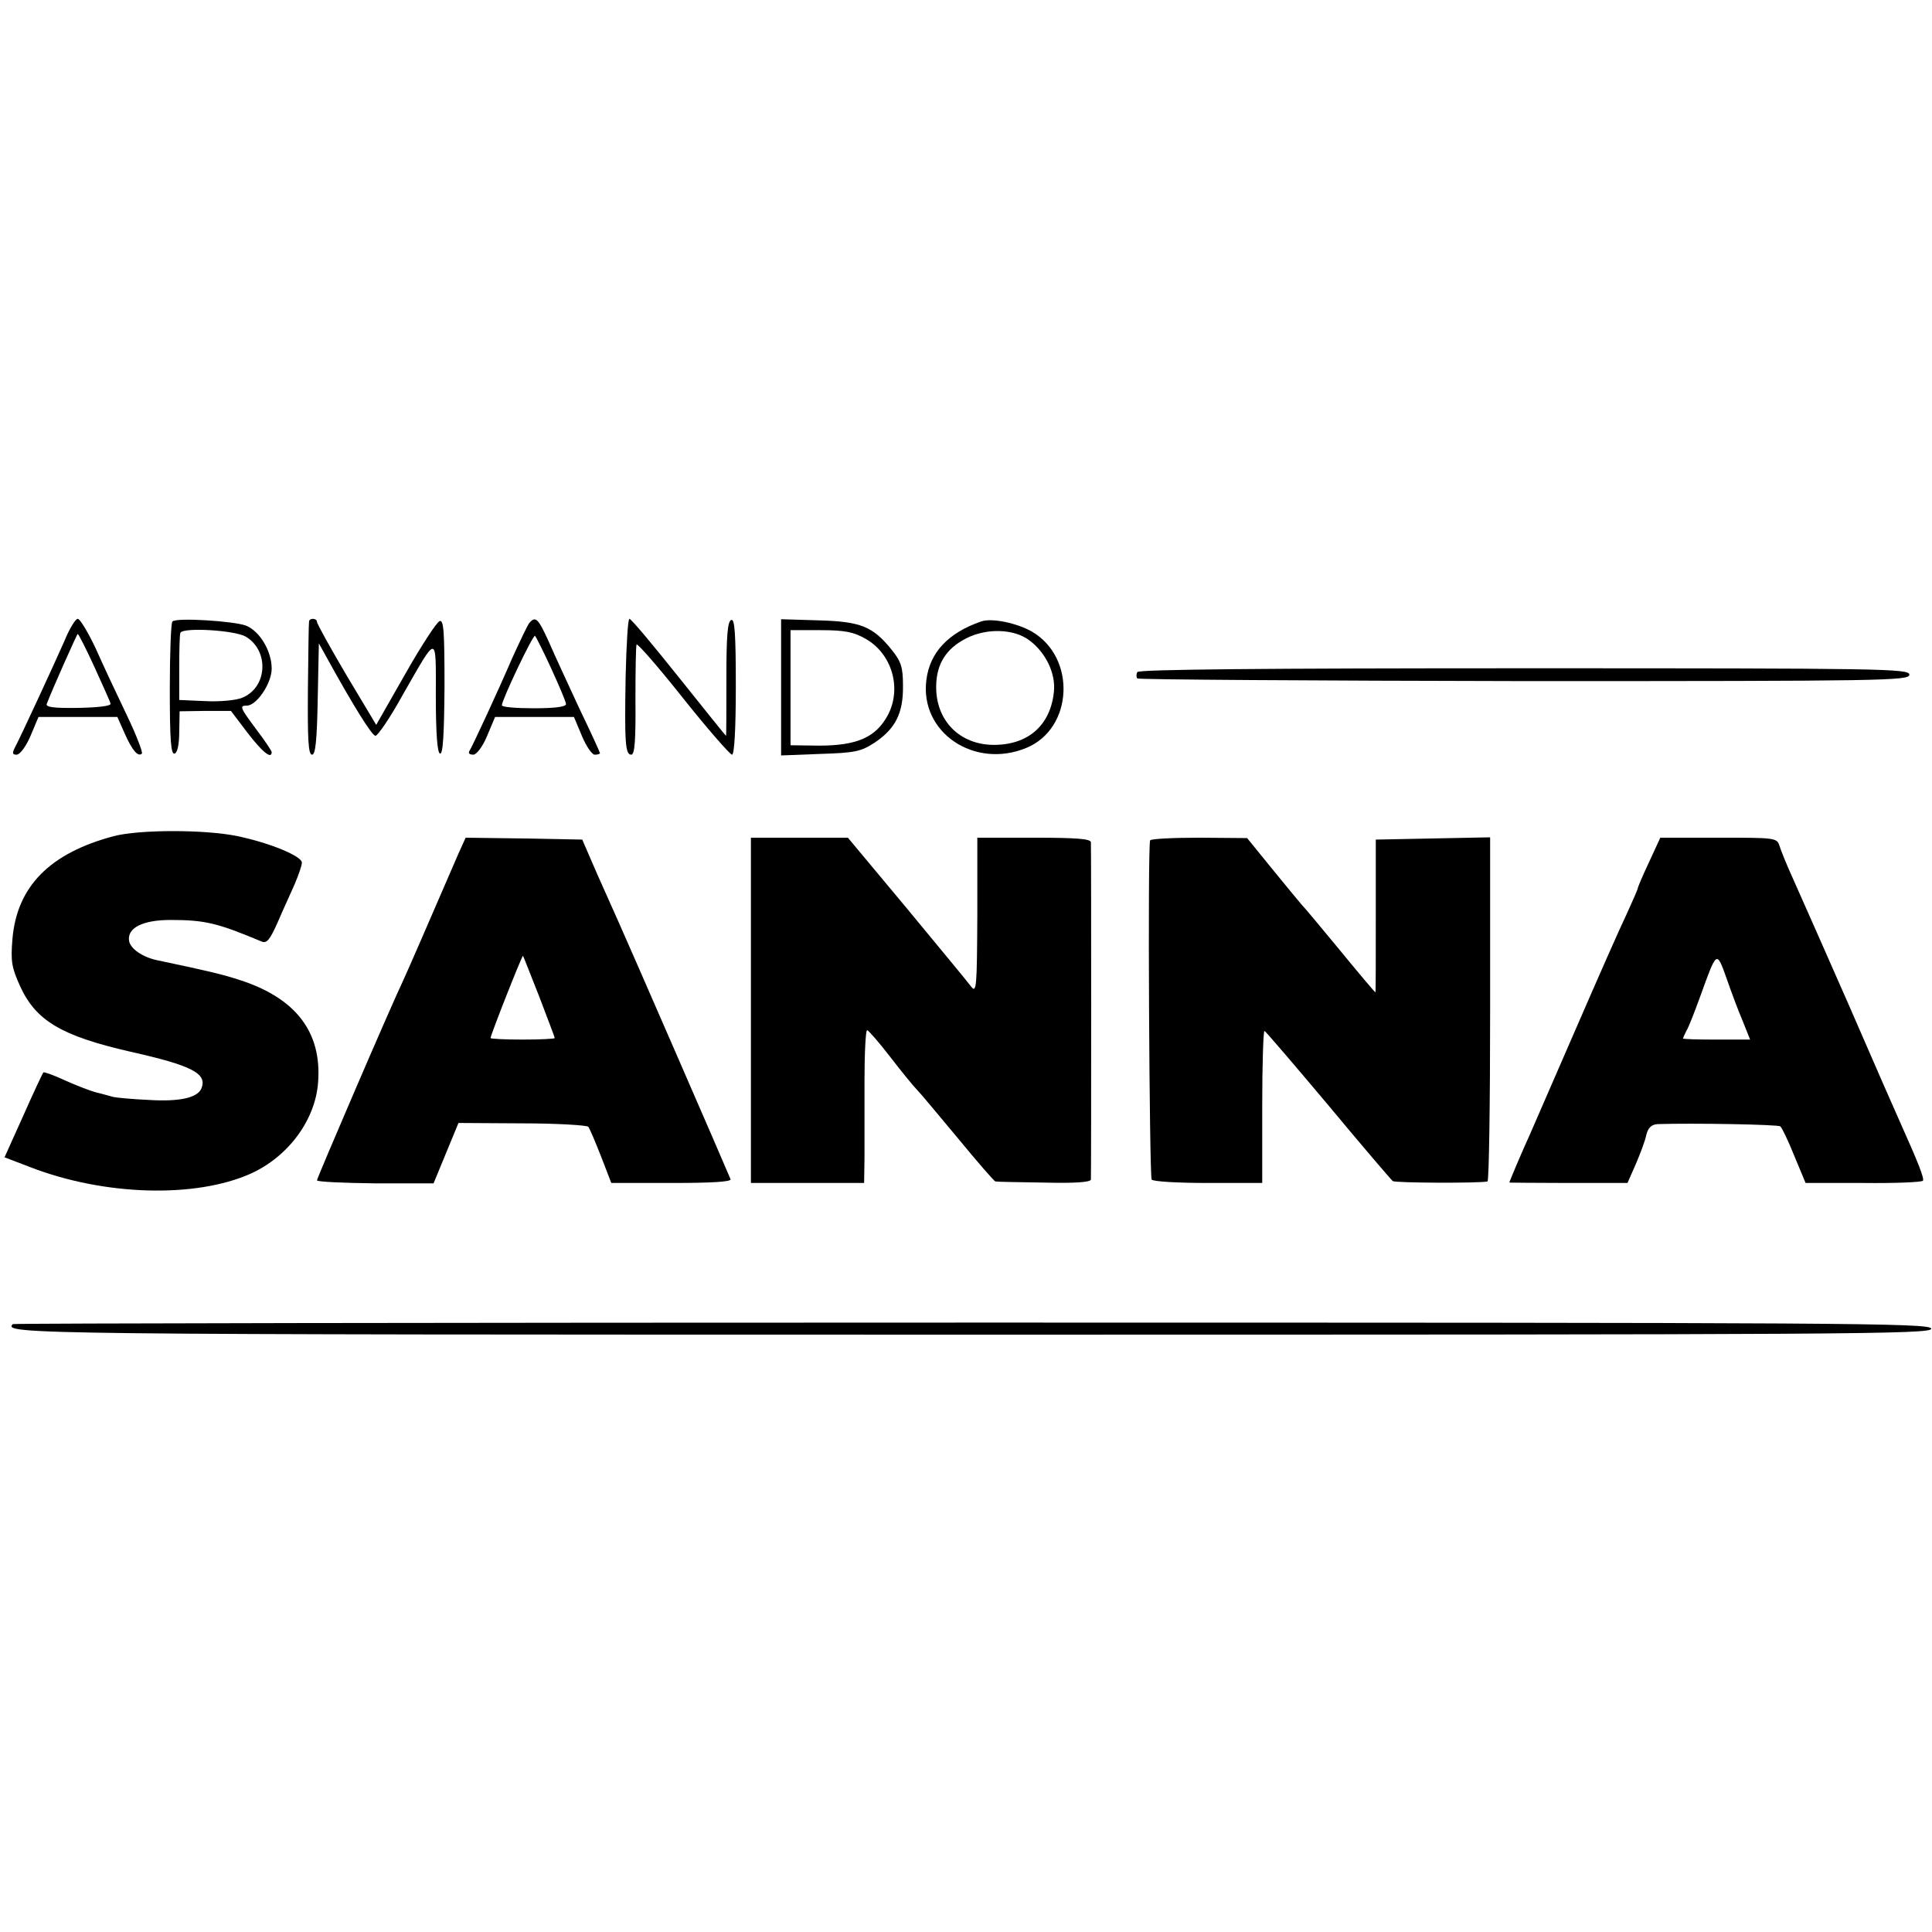
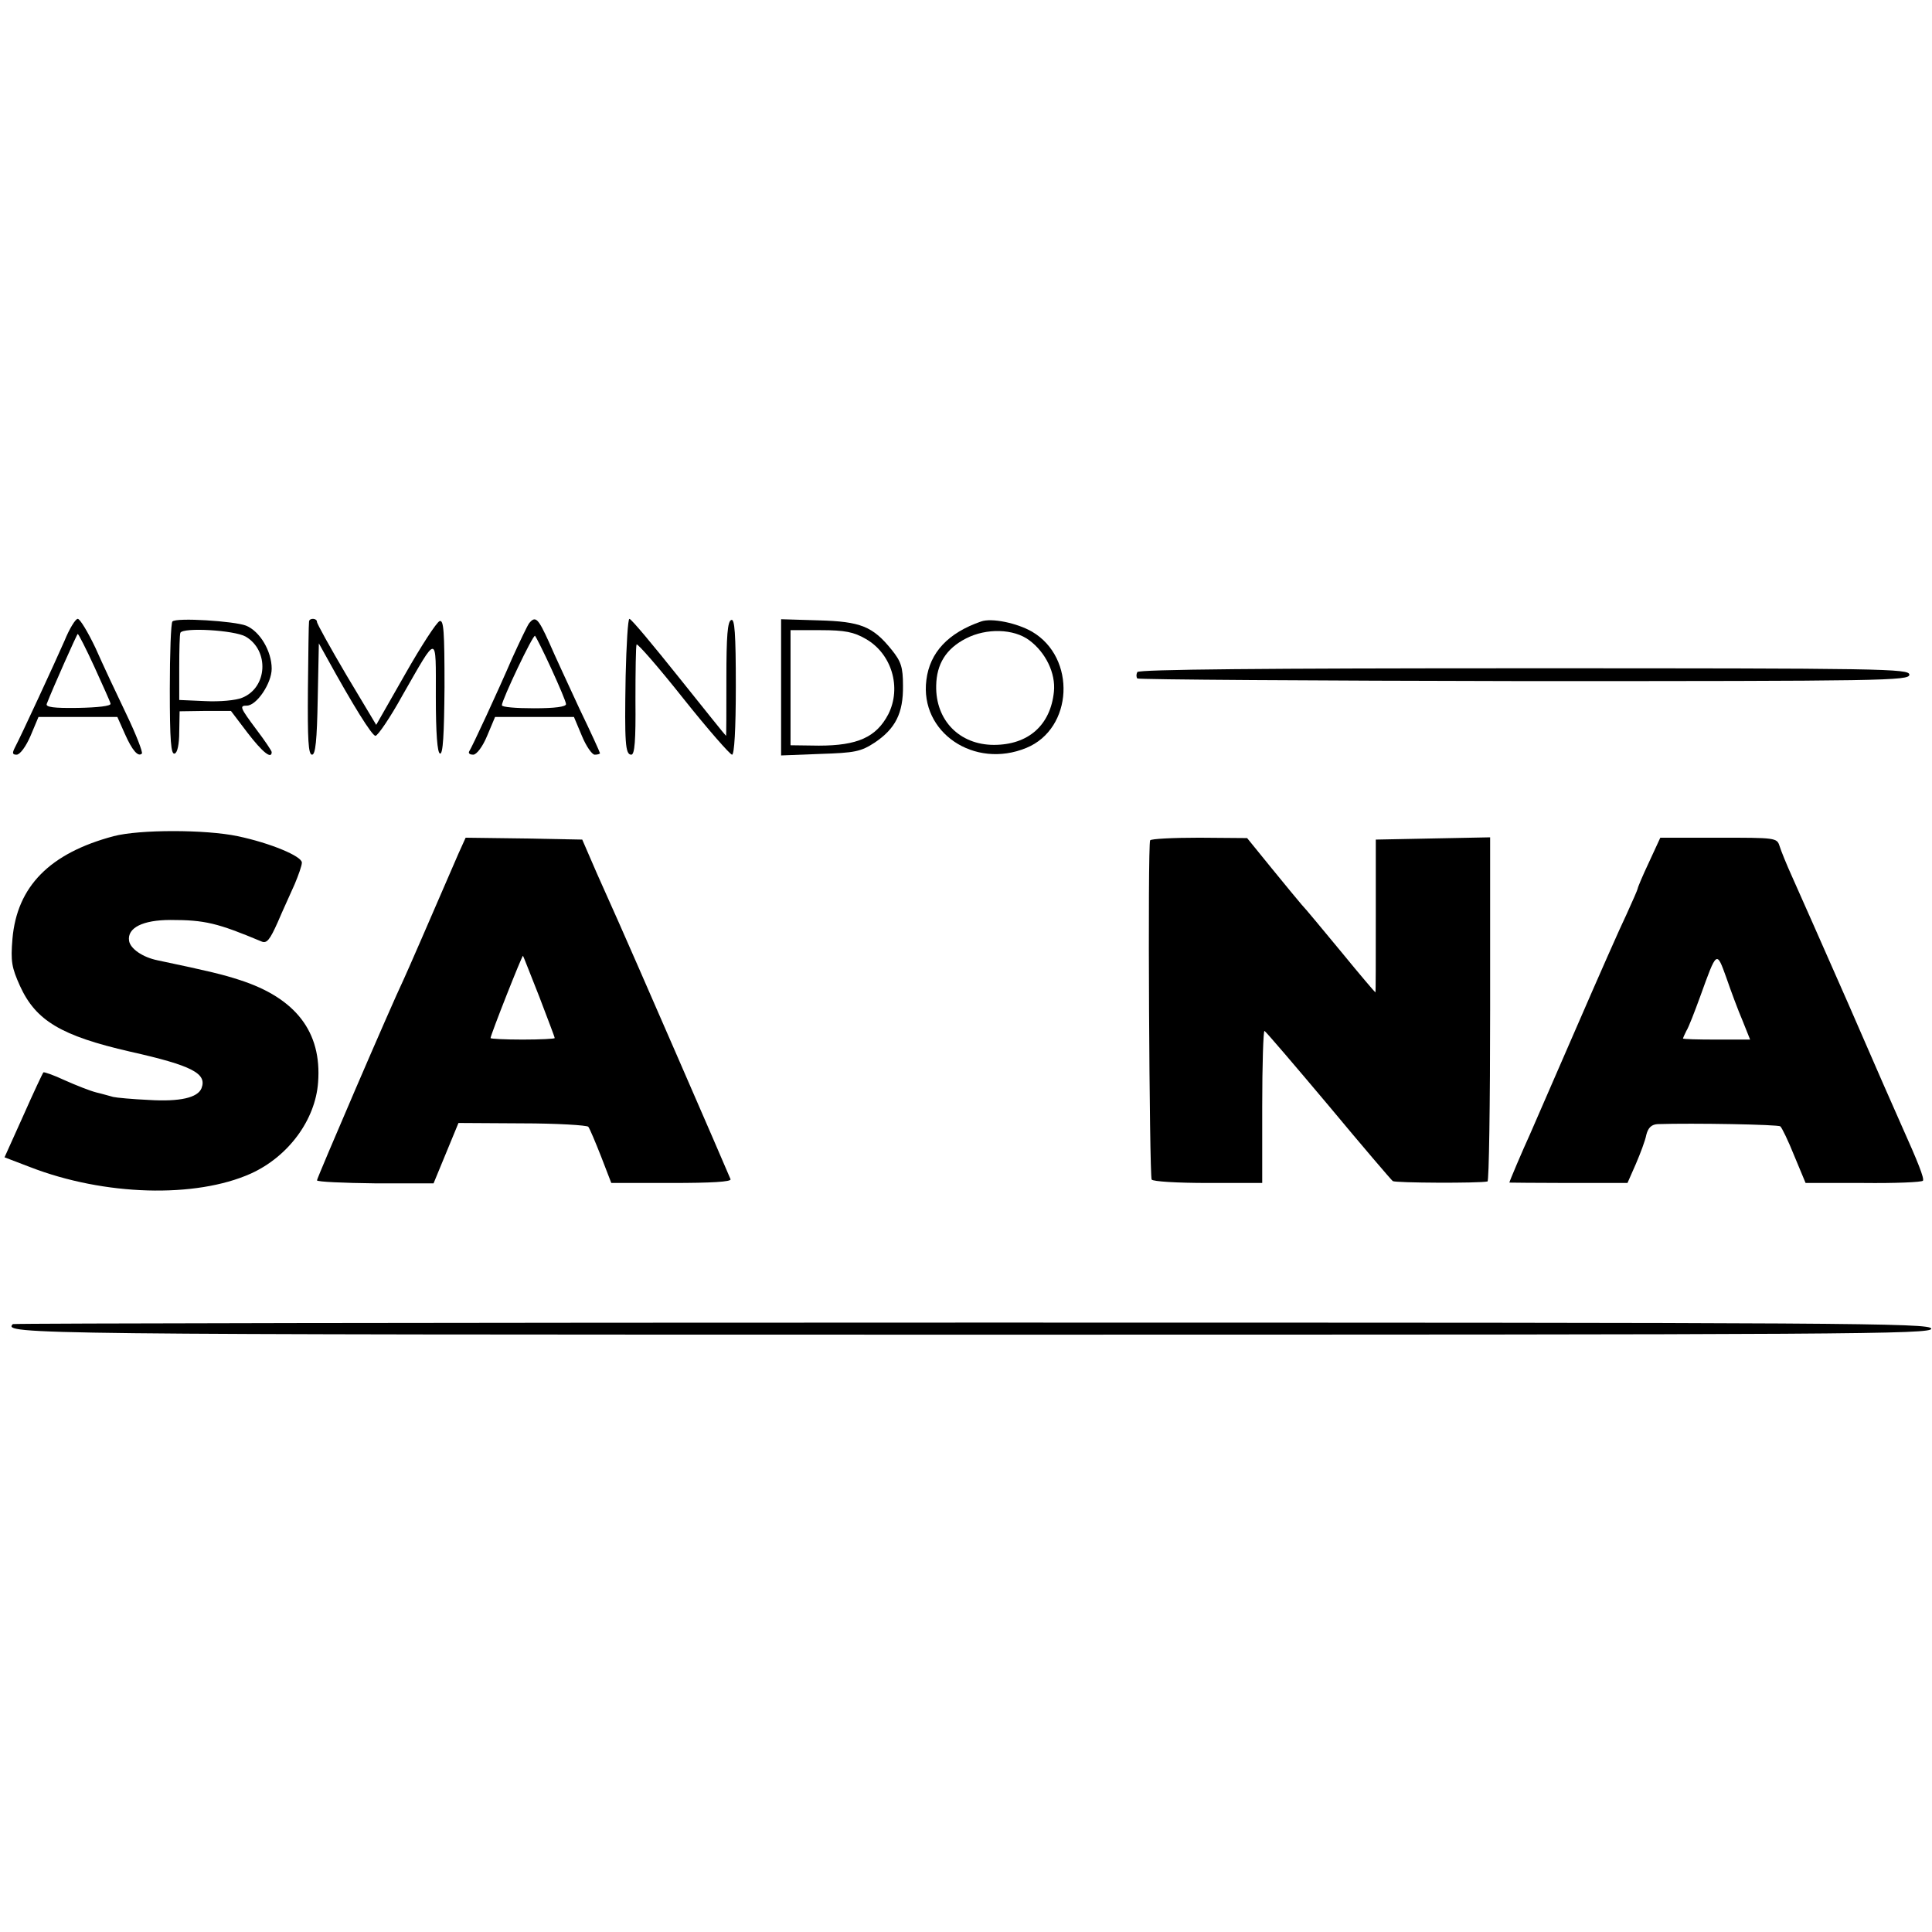
<svg xmlns="http://www.w3.org/2000/svg" version="1.0" width="512pt" height="512pt" viewBox="0 0 512 512" preserveAspectRatio="xMidYMid meet">
  <g transform="translate(0,512) scale(0.1,-0.1)" fill="#000000" stroke="none">
    <path d="M171 3422 c-25 -57 -115 -252 -132 -284 -7 -14 -6 -18 5 -18 9 0 25 22 37 50 l21 50 105 0 104 0 20 -45 c19 -43 35 -62 45 -52 3 3 -15 50 -41 104 -26 54 -63 133 -82 176 -20 42 -41 77 -47 77 -6 0 -22 -26 -35 -58z m79 -69 c22 -49 42 -92 43 -98 1 -6 -33 -10 -86 -11 -65 -1 -87 2 -83 11 15 39 80 185 82 185 2 0 22 -39 44 -87z" />
    <path d="M457 3473 c-4 -3 -7 -85 -7 -180 0 -135 3 -174 13 -170 7 2 12 24 12 58 l1 54 68 1 68 0 44 -58 c40 -52 64 -71 64 -51 0 3 -18 30 -40 59 -44 59 -46 64 -26 64 26 0 66 59 66 98 0 46 -31 99 -68 114 -31 12 -185 22 -195 11z m194 -40 c63 -37 58 -135 -9 -162 -16 -7 -60 -11 -98 -9 l-69 3 0 85 c0 47 1 88 3 93 7 15 143 7 173 -10z" />
    <path d="M819 3473 c-1 -5 -2 -86 -3 -180 -1 -133 1 -173 11 -173 9 0 13 37 15 148 l3 147 20 -36 c71 -129 121 -209 130 -209 6 0 39 48 72 108 94 164 88 164 88 -4 0 -98 4 -149 11 -151 8 -3 11 50 12 176 0 148 -2 179 -13 175 -8 -3 -49 -66 -91 -140 l-77 -135 -79 132 c-43 73 -78 136 -78 141 0 10 -20 11 -21 1z" />
    <path d="M1402 3468 c-5 -7 -25 -49 -45 -93 -37 -86 -106 -235 -114 -247 -2 -5 3 -8 11 -8 9 0 25 21 37 50 l21 50 105 0 104 0 21 -50 c11 -27 27 -50 34 -50 8 0 14 2 14 4 0 2 -24 55 -54 117 -29 63 -66 142 -81 177 -29 64 -36 71 -53 50z m59 -120 c21 -46 39 -88 39 -94 0 -7 -29 -11 -85 -11 -47 0 -85 3 -85 8 0 14 83 189 88 184 2 -2 22 -41 43 -87z" />
    <path d="M1658 3328 c-3 -177 -1 -208 15 -208 9 0 12 38 11 143 0 78 1 145 3 149 2 4 58 -60 123 -142 66 -83 125 -150 130 -150 6 0 10 67 10 181 0 140 -3 180 -12 176 -10 -3 -13 -43 -13 -155 0 -84 0 -152 -1 -152 -1 0 -57 70 -125 155 -68 85 -126 155 -131 155 -4 0 -8 -69 -10 -152z" />
    <path d="M2070 3299 l0 -181 103 4 c93 3 108 6 145 30 55 37 76 78 75 151 0 49 -5 64 -30 95 -50 62 -82 75 -194 78 l-99 3 0 -180z m224 128 c69 -39 96 -129 60 -200 -32 -61 -82 -83 -184 -83 l-75 1 0 153 0 152 80 0 c64 0 88 -5 119 -23z" />
    <path d="M2600 3473 c-87 -30 -136 -82 -145 -155 -18 -139 127 -237 265 -180 124 51 133 239 15 308 -40 23 -107 37 -135 27z m128 -50 c43 -32 70 -87 65 -136 -9 -89 -68 -141 -159 -141 -91 0 -155 65 -153 157 1 57 26 98 79 125 54 28 127 26 168 -5z" />
    <path d="M3014 3339 c-3 -6 -3 -13 0 -17 4 -3 466 -6 1026 -7 952 0 1020 1 1020 17 0 16 -68 17 -1020 17 -691 0 -1021 -3 -1026 -10z" />
    <path d="M301 2904 c-169 -45 -256 -133 -268 -272 -5 -60 -2 -76 20 -125 42 -92 109 -132 292 -174 165 -37 204 -58 189 -97 -10 -25 -57 -36 -139 -31 -44 2 -87 6 -95 8 -8 2 -28 8 -45 12 -16 4 -54 19 -83 32 -30 14 -56 23 -57 21 -2 -2 -26 -53 -53 -114 l-50 -111 68 -26 c196 -76 438 -83 585 -17 99 45 171 142 178 242 10 133 -59 223 -208 271 -43 14 -79 23 -217 52 -40 8 -73 31 -76 52 -5 34 36 55 110 55 91 0 124 -8 241 -57 14 -6 22 4 43 51 14 33 35 78 45 101 10 24 19 49 19 57 0 17 -84 52 -170 70 -85 18 -261 18 -329 0z" />
    <path d="M1215 2858 c-76 -176 -137 -316 -145 -333 -34 -71 -230 -527 -230 -533 0 -4 70 -7 154 -8 l155 0 33 80 33 80 168 -1 c93 0 172 -5 176 -9 4 -5 19 -41 34 -79 l27 -70 160 0 c104 0 159 3 156 10 -9 23 -279 643 -296 680 -10 22 -36 81 -58 130 l-39 90 -155 3 -154 2 -19 -42z m214 -379 c22 -58 41 -107 41 -110 0 -2 -38 -4 -85 -4 -47 0 -85 2 -85 4 0 8 84 221 86 218 1 -1 20 -50 43 -108z" />
-     <path d="M1990 2442 l0 -457 150 0 150 0 1 65 c0 36 0 127 0 203 0 75 3 137 7 137 4 -1 32 -33 62 -72 30 -39 62 -78 71 -87 9 -9 57 -67 108 -128 51 -62 96 -114 99 -114 4 -1 62 -2 130 -3 80 -2 122 1 123 8 1 14 1 877 0 894 -1 9 -38 12 -151 12 l-150 0 0 -207 c-1 -187 -2 -206 -16 -188 -8 11 -85 104 -171 208 l-156 187 -128 0 -129 0 0 -458z" />
    <path d="M3048 2893 c-7 -14 -2 -888 4 -899 4 -5 65 -9 150 -9 l143 0 0 203 c0 111 3 201 6 200 4 -2 80 -91 170 -198 89 -107 166 -197 170 -200 7 -5 228 -6 251 -1 4 0 7 206 7 456 l0 456 -152 -3 -151 -3 0 -202 c0 -112 0 -203 -1 -203 -1 0 -42 48 -91 108 -49 59 -95 115 -104 124 -8 9 -44 53 -80 97 l-65 80 -127 1 c-70 0 -128 -3 -130 -7z" />
    <path d="M4370 2835 c-17 -36 -30 -67 -30 -70 0 -2 -13 -32 -29 -67 -17 -35 -76 -169 -132 -298 -56 -129 -112 -257 -124 -285 -21 -46 -55 -126 -55 -129 0 0 70 -1 156 -1 l157 0 22 50 c12 28 25 62 28 78 5 19 14 27 30 28 93 3 320 -1 325 -6 4 -3 21 -38 37 -78 l30 -72 153 0 c84 -1 155 2 158 6 4 6 -13 49 -57 147 -11 24 -74 168 -140 320 -67 152 -134 304 -149 337 -15 33 -30 70 -34 83 -7 22 -11 22 -162 22 l-154 0 -30 -65z m248 -420 l20 -50 -89 0 c-49 0 -89 1 -89 3 0 1 4 10 9 20 6 9 22 51 37 92 44 122 43 121 69 49 12 -35 31 -86 43 -114z" />
    <path d="M34 1611 c-27 -27 37 -28 2541 -28 2339 0 2546 1 2543 16 -3 15 -213 16 -2541 16 -1396 0 -2541 -2 -2543 -4z" />
  </g>
</svg>